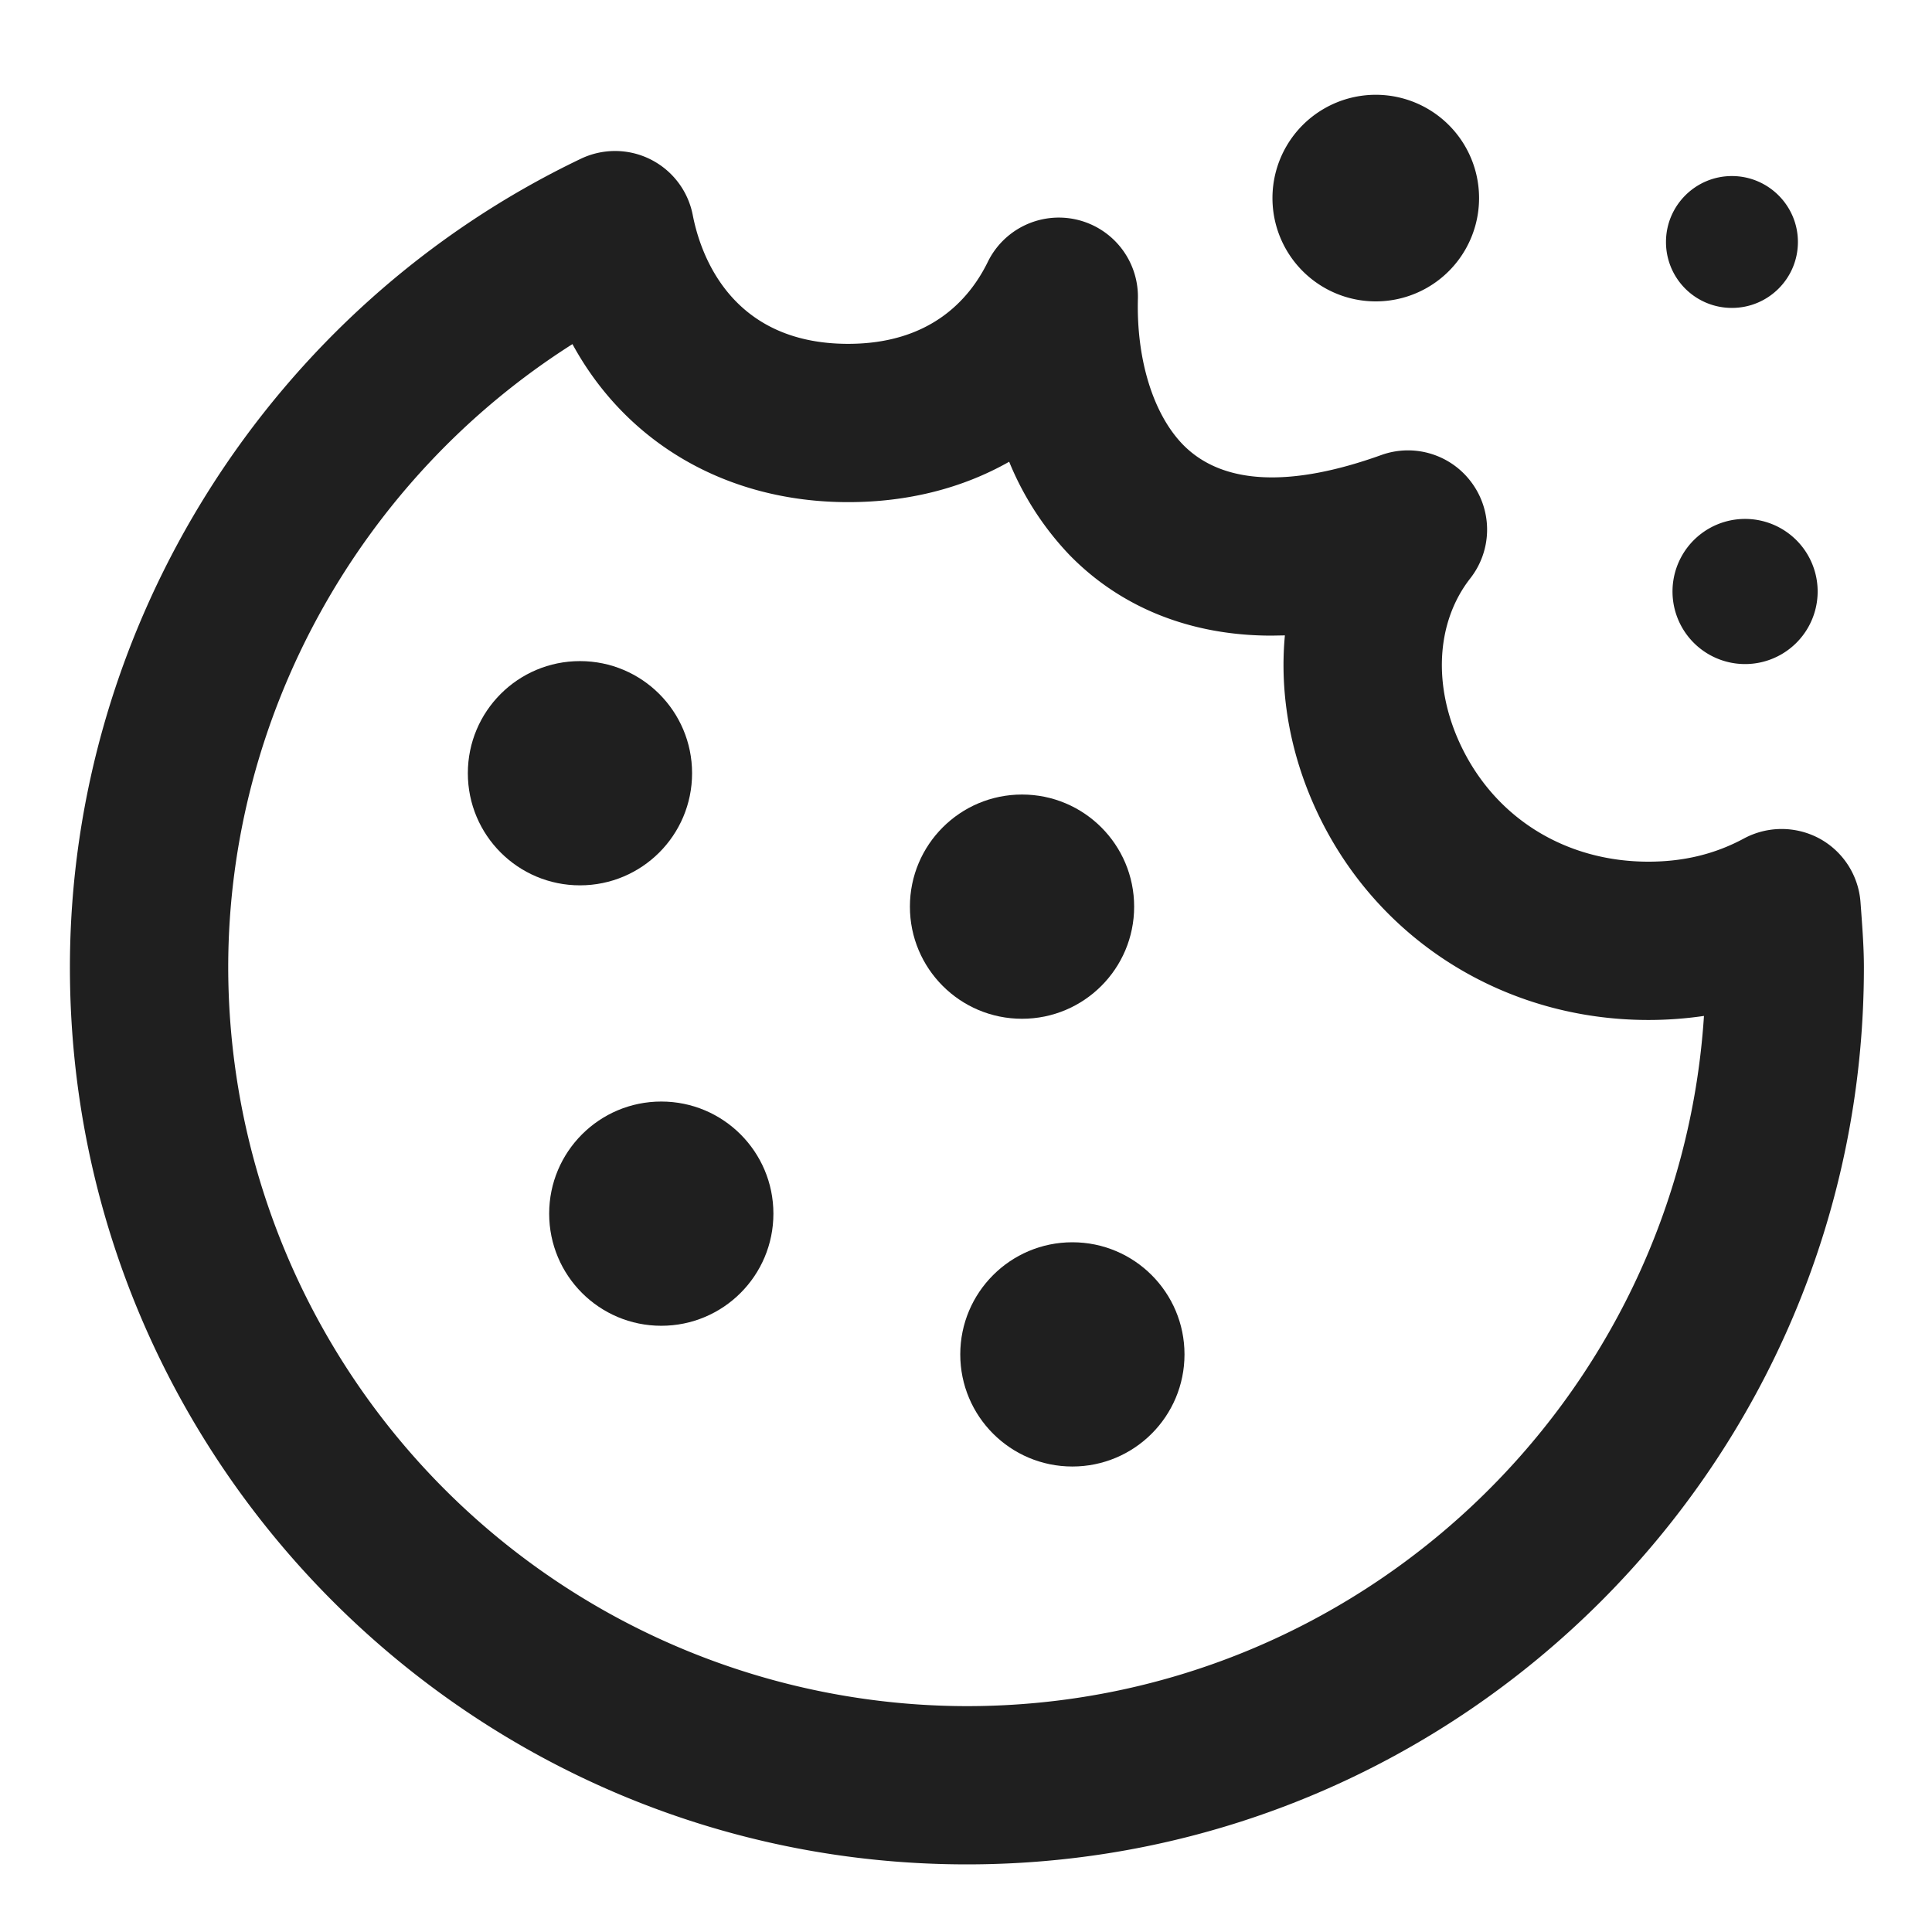
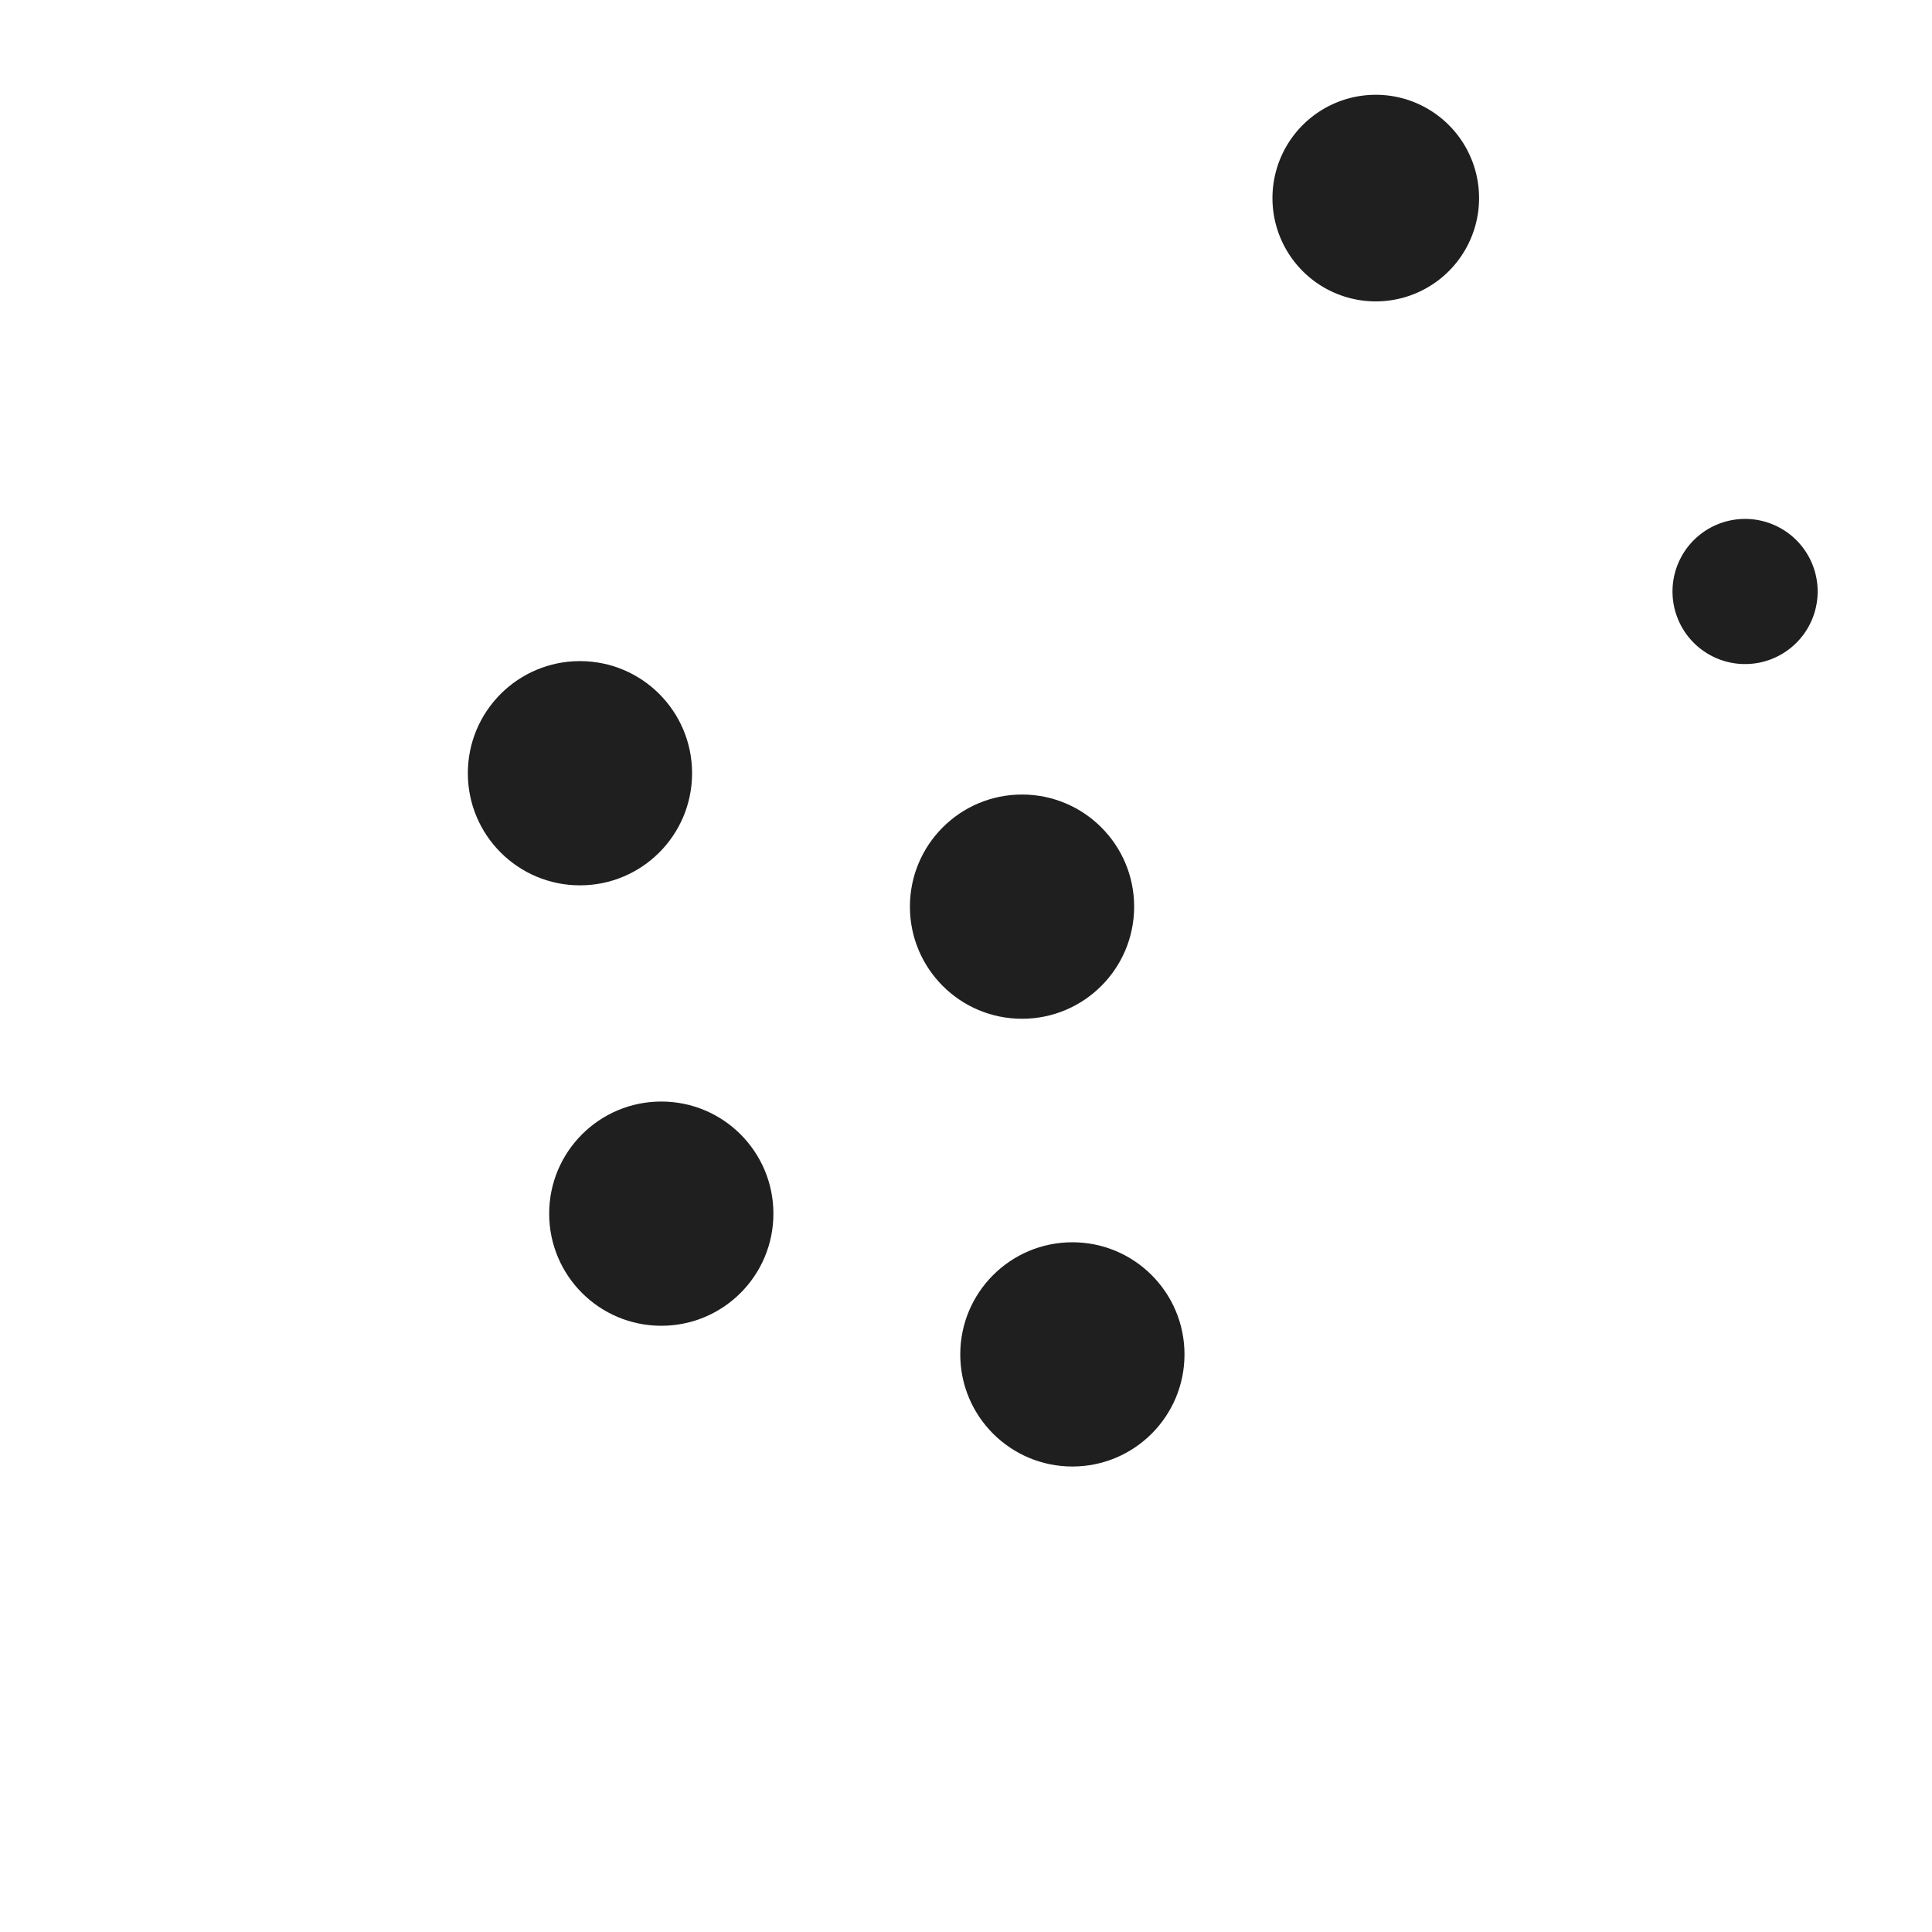
<svg xmlns="http://www.w3.org/2000/svg" xmlns:xlink="http://www.w3.org/1999/xlink" width="32" height="32" fill="none">
  <g fill="#1f1f1f">
-     <path d="M16.014 30.88c-8.192 0-14.856-6.664-14.856-14.856 0-5.679 3.322-10.937 8.464-13.395.365-.174.792-.171 1.155.012a1.31 1.31 0 0 1 .697.92c.124.642.626 2.134 2.574 2.134 1.361 0 2.009-.736 2.312-1.355a1.31 1.31 0 0 1 2.487.613c-.025 1.003.253 1.903.745 2.41.653.669 1.782.714 3.286.174.55-.198 1.164-.007 1.505.468a1.31 1.31 0 0 1-.031 1.575c-.572.731-.626 1.804-.14 2.8.577 1.185 1.733 1.892 3.091 1.892.585 0 1.103-.126 1.582-.384a1.32 1.32 0 0 1 1.255.003 1.31 1.31 0 0 1 .676 1.056l.012.162c.022.304.044.606.044.915 0 8.193-6.664 14.856-14.856 14.856zM9.481 5.7C5.977 7.924 3.78 11.835 3.78 16.024a12.25 12.25 0 0 0 12.234 12.235c6.476 0 11.794-5.059 12.209-11.432a6.36 6.36 0 0 1-.921.067c-2.349 0-4.437-1.289-5.448-3.364-.477-.98-.665-2.019-.572-3.006l-.221.004c-1.338 0-2.495-.463-3.346-1.335a4.94 4.94 0 0 1-1-1.545c-.77.437-1.675.669-2.666.669-2.018 0-3.679-.986-4.567-2.617zm20.298-1.692c0 .604-.49 1.092-1.093 1.092a1.09 1.09 0 0 1-1.092-1.092c0-.602.489-1.092 1.092-1.092s1.093.49 1.093 1.092z" />
    <use xlink:href="#B" />
    <use xlink:href="#B" x="1.347" y="7.295" />
    <use xlink:href="#B" x="8.156" y="9.626" />
    <use xlink:href="#B" x="7.322" y="2.21" />
    <path d="M24.498 3.281a1.711 1.711 0 0 1-3.422 0 1.711 1.711 0 1 1 3.422 0zm4.406 7.718a1.202 1.202 0 1 0 0-2.404 1.202 1.202 0 1 0 0 2.404z" />
  </g>
  <defs>
    <path id="B" d="M9.606 14.664c1.026 0 1.857-.831 1.857-1.857s-.831-1.857-1.857-1.857-1.857.831-1.857 1.857.831 1.857 1.857 1.857z" />
  </defs>
</svg>